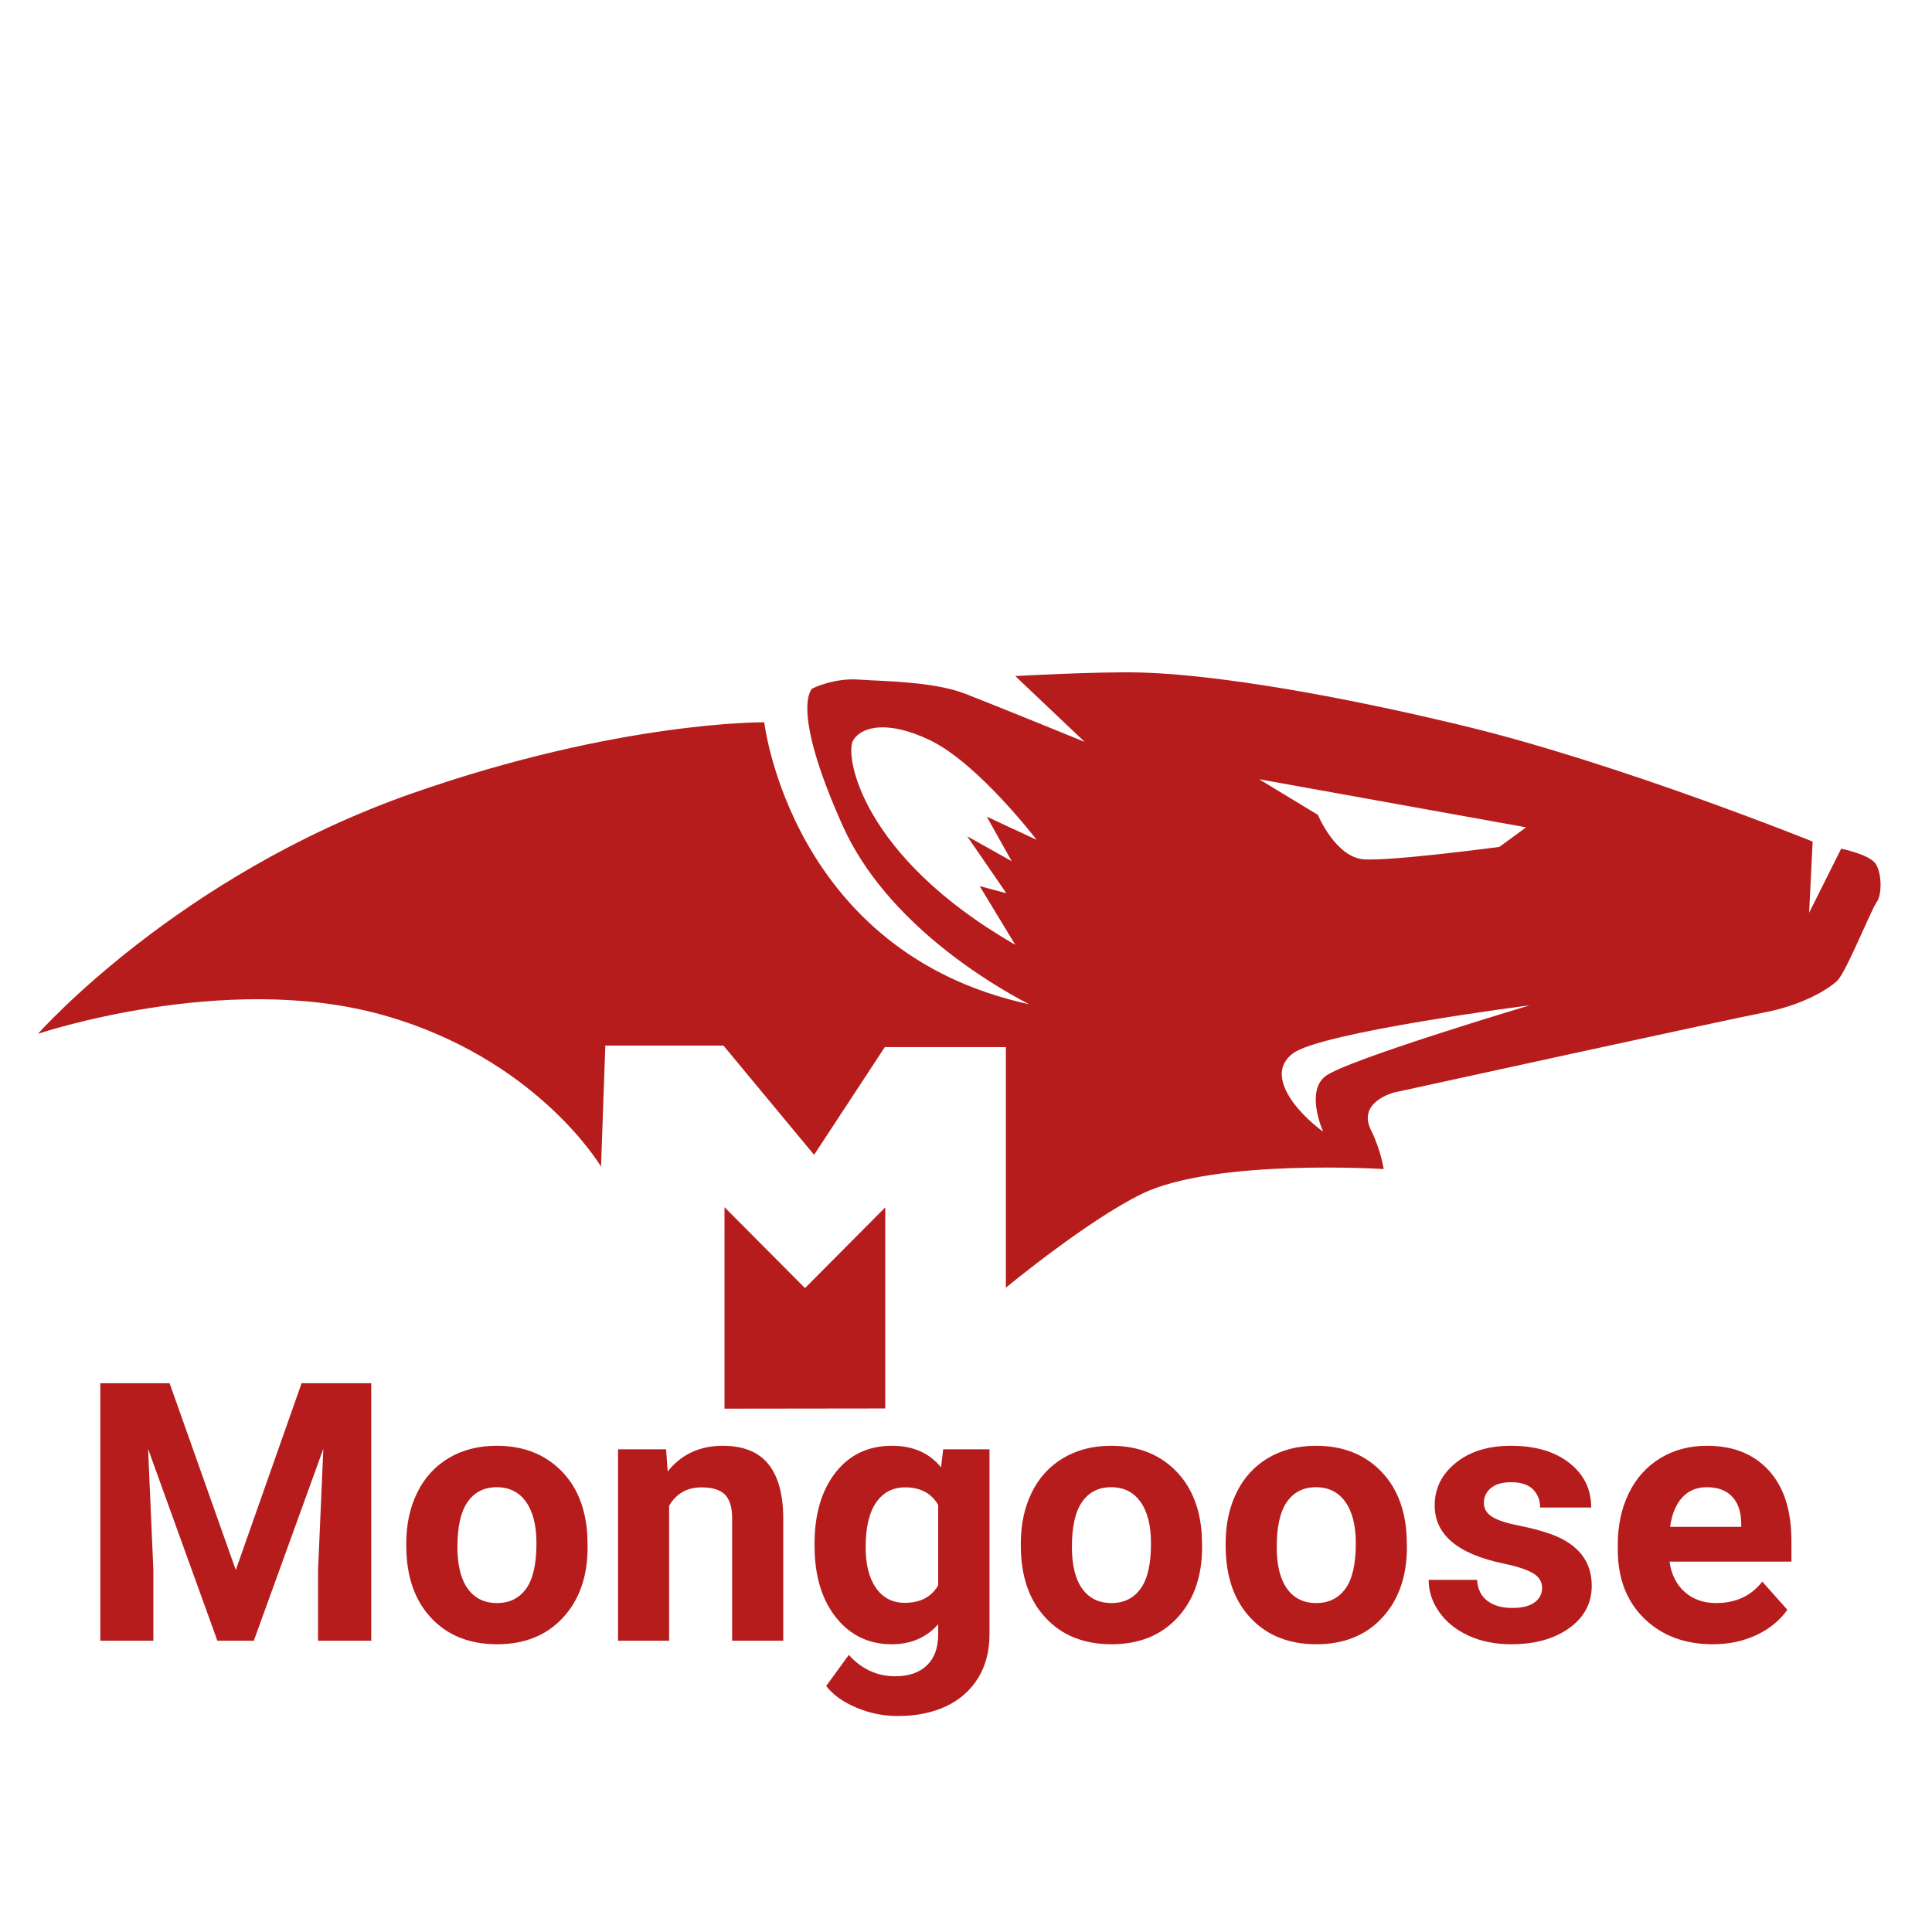
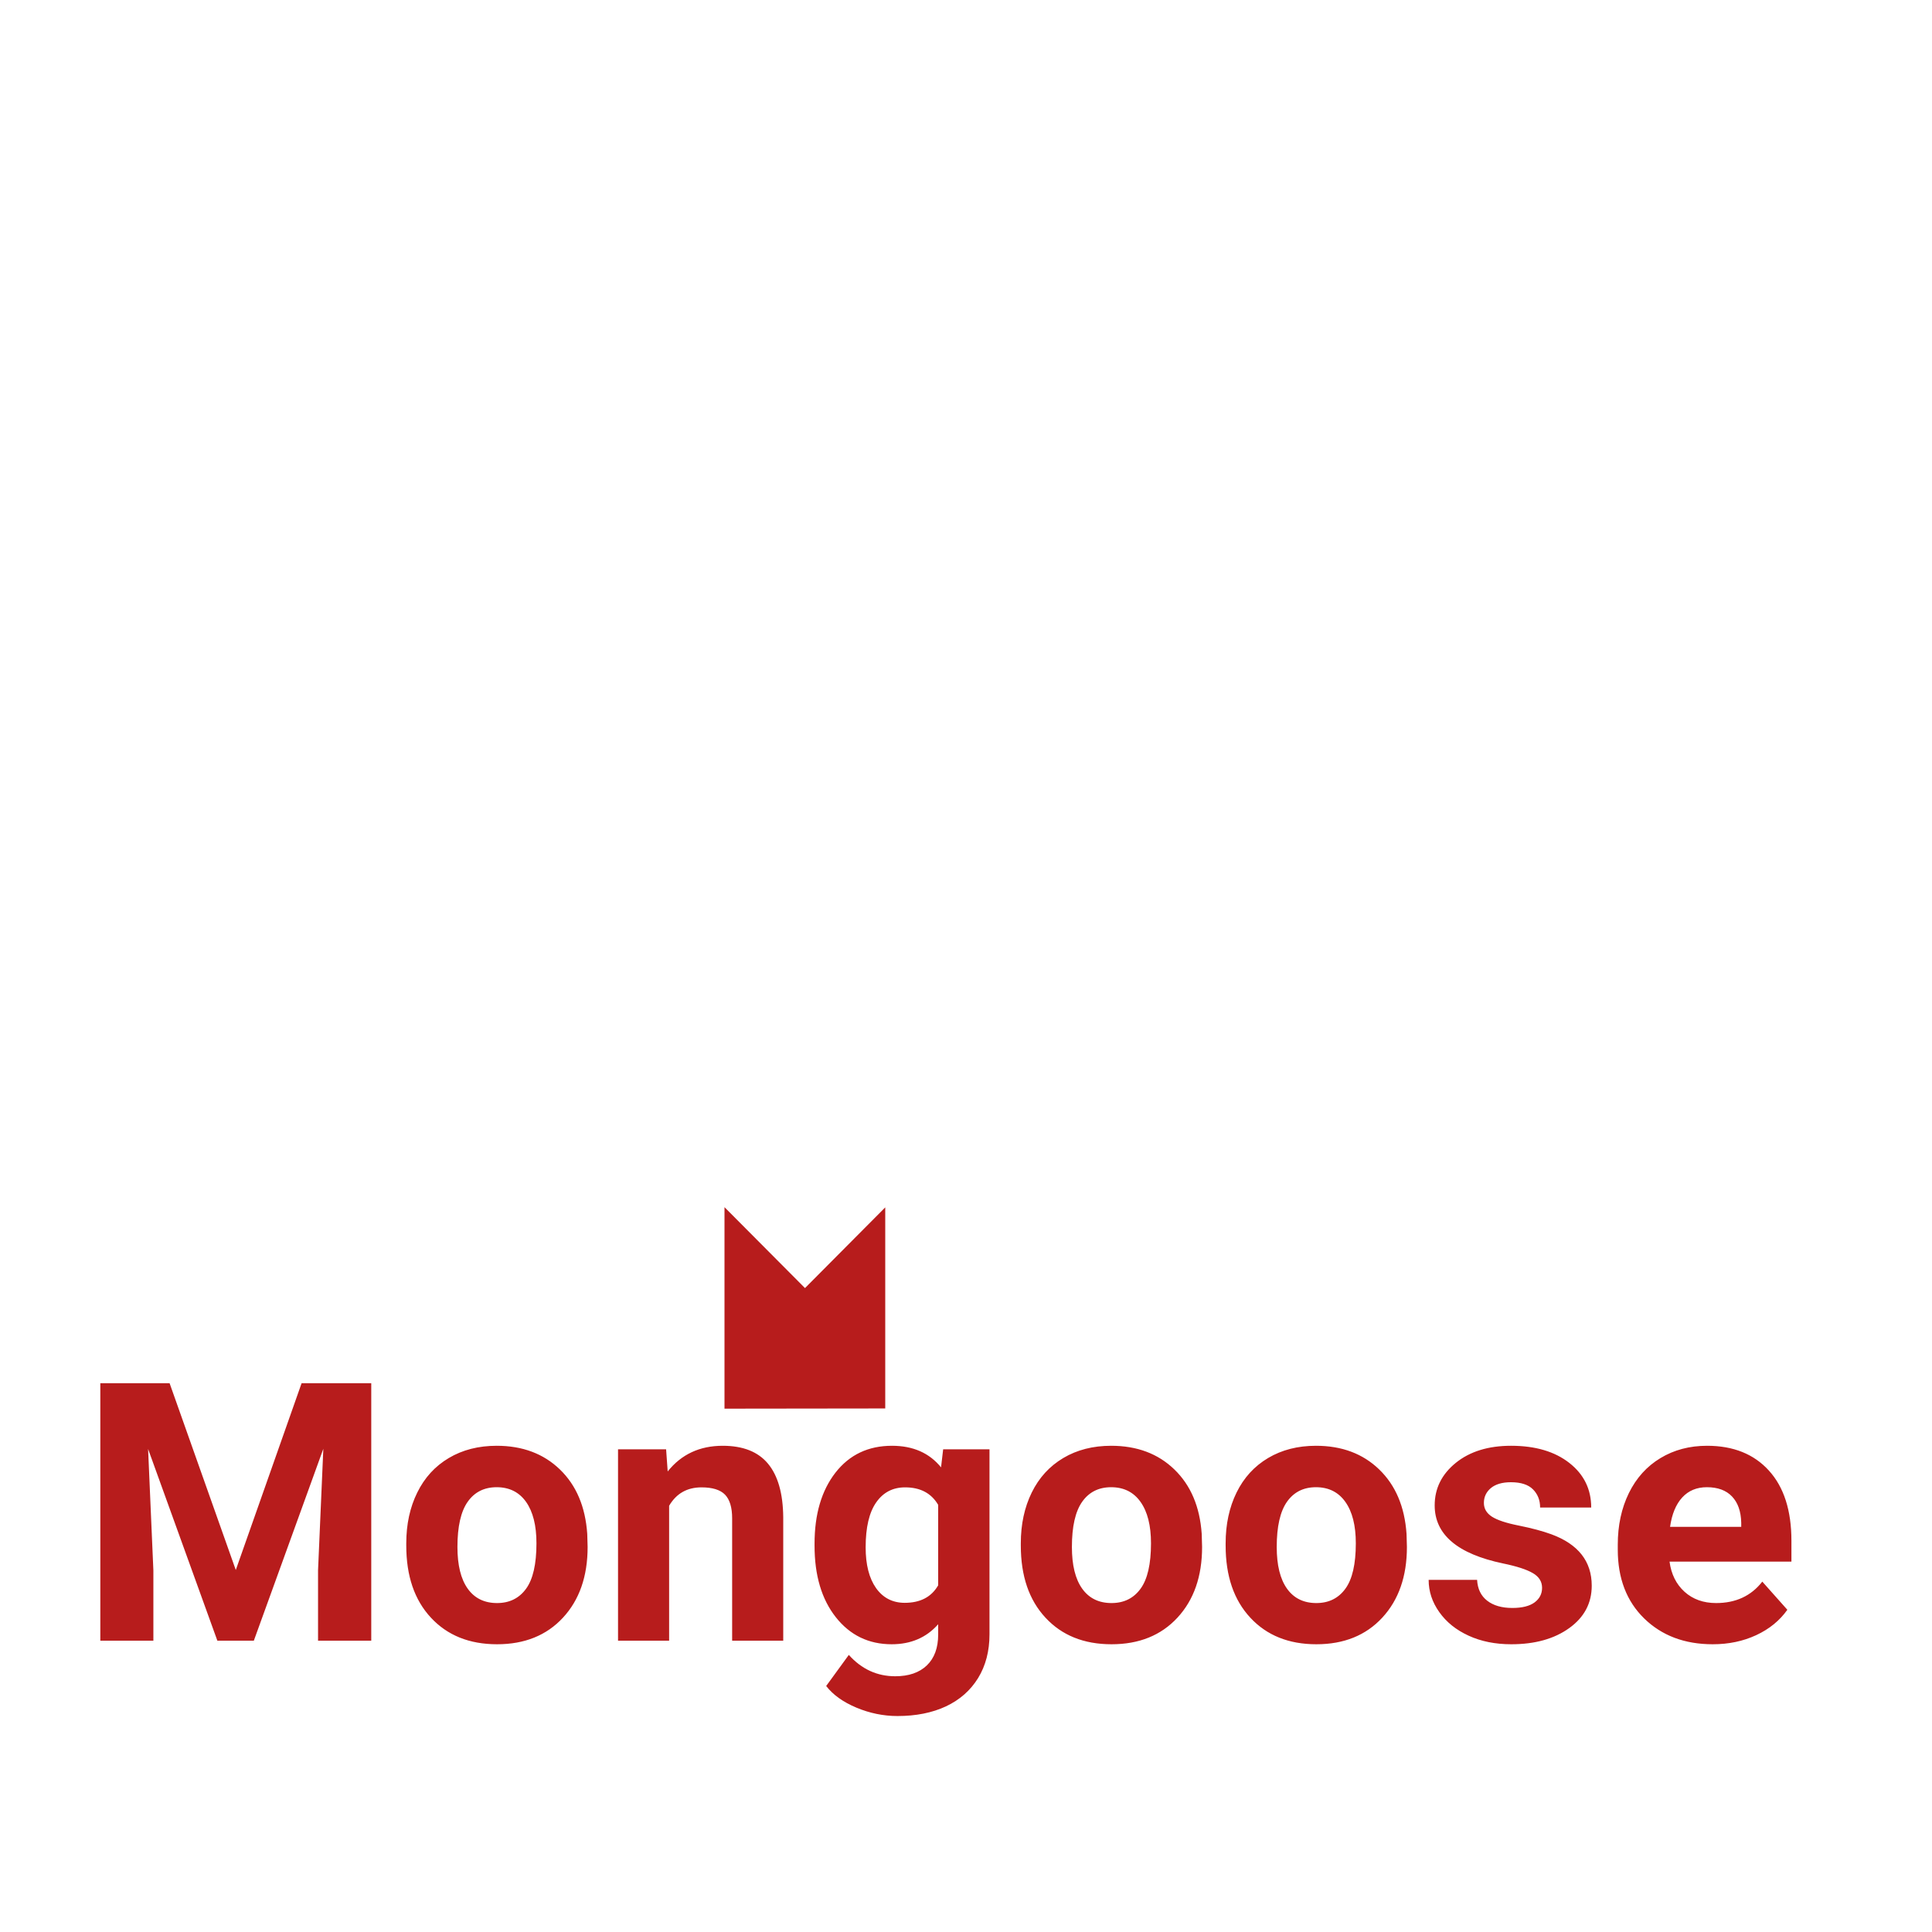
<svg xmlns="http://www.w3.org/2000/svg" viewBox="0,0,256,256" width="480px" height="480px" fill-rule="nonzero">
  <g fill="#b71c1c" fill-rule="nonzero" stroke="none" stroke-width="1" stroke-linecap="butt" stroke-linejoin="miter" stroke-miterlimit="10" stroke-dasharray="" stroke-dashoffset="0" font-family="none" font-weight="none" font-size="none" text-anchor="none" style="mix-blend-mode: normal">
    <g transform="scale(5.333,5.333)">
      <path d="M18.001,29.994v5.006l3.994,-0.005v-4.996l-1.994,2.005z" />
-       <path d="M46.586,21.441c-0.177,-0.221 -0.84,-0.354 -0.84,-0.354l-0.796,1.592l0.088,-1.769c0,0 -4.821,-1.946 -8.668,-2.875c-3.847,-0.929 -6.58,-1.291 -8.048,-1.326c-1.062,-0.026 -3.097,0.088 -3.097,0.088l1.725,1.636c0,0 -2.167,-0.885 -2.963,-1.194c-0.796,-0.309 -2.034,-0.31 -2.654,-0.354c-0.619,-0.044 -1.15,0.221 -1.15,0.221c0,0 -0.575,0.442 0.752,3.405c1.088,2.43 3.719,3.965 4.632,4.44c-5.917,-1.284 -6.578,-7.005 -6.578,-7.005c0,0 -3.603,-0.037 -8.757,1.769c-5.824,2.041 -9.288,5.971 -9.288,5.971c0,0 4.6,-1.548 8.492,-0.487c3.892,1.061 5.497,3.788 5.497,3.788l0.107,-3.007h2.936l2.251,2.713l1.758,-2.677h2.971c0,0 0.015,0 0.036,-0.001v5.979c0,0 2.014,-1.665 3.372,-2.328c1.813,-0.885 6.015,-0.619 6.015,-0.619c0,0 -0.067,-0.47 -0.315,-0.967c-0.352,-0.704 0.573,-0.935 0.573,-0.935c0,0 8.278,-1.813 9.206,-1.99c0.929,-0.177 1.592,-0.575 1.813,-0.796c0.221,-0.221 0.84,-1.769 0.973,-1.946c0.134,-0.176 0.134,-0.751 -0.043,-0.972zM21.2,18.389c0.221,-0.354 0.885,-0.487 1.902,0c1.2,0.574 2.654,2.477 2.654,2.477l-1.238,-0.575l0.619,1.106l-1.106,-0.619l0.973,1.415l-0.663,-0.177l0.885,1.459c-3.849,-2.211 -4.247,-4.732 -4.026,-5.086zM37.918,20.556l-0.663,0.486c0,0 -2.654,0.354 -3.361,0.31c-0.708,-0.044 -1.15,-1.106 -1.15,-1.106l-1.459,-0.885zM32.92,26.748c-0.487,0.398 -0.044,1.371 -0.044,1.371c-0.663,-0.486 -1.46,-1.415 -0.752,-1.946c0.708,-0.531 5.882,-1.194 5.882,-1.194c0,0 -4.6,1.371 -5.086,1.769z" />
    </g>
  </g>
  <g fill="#b71c1c" fill-rule="nonzero" stroke="none" stroke-width="1" stroke-linecap="butt" stroke-linejoin="miter" stroke-miterlimit="10" stroke-dasharray="" stroke-dashoffset="0" font-family="none" font-weight="none" font-size="none" text-anchor="none" style="mix-blend-mode: normal">
    <g>
      <path d="M13.293,183.283h9.18l8.77,24.75l8.72,-24.75h9.23v34.12h-7.05v-9.33l0.7,-16.1l-9.21,25.43h-4.83l-9.18,-25.41l0.7,16.08v9.33h-7.03zM53.833,204.793v-0.3c0,-2.52 0.487,-4.763 1.46,-6.73c0.967,-1.967 2.36,-3.49 4.18,-4.57c1.82,-1.08 3.933,-1.62 6.34,-1.62v0c3.42,0 6.213,1.047 8.38,3.14c2.167,2.093 3.373,4.937 3.62,8.53v0l0.05,1.74c0,3.887 -1.087,7.007 -3.26,9.36c-2.173,2.353 -5.087,3.53 -8.74,3.53c-3.66,0 -6.58,-1.173 -8.76,-3.52c-2.18,-2.34 -3.27,-5.527 -3.27,-9.56zM60.613,204.983v0c0,2.407 0.453,4.247 1.36,5.52c0.907,1.273 2.203,1.91 3.89,1.91v0c1.64,0 2.92,-0.63 3.84,-1.89c0.92,-1.26 1.38,-3.27 1.38,-6.03v0c0,-2.36 -0.46,-4.19 -1.38,-5.49c-0.92,-1.293 -2.217,-1.94 -3.89,-1.94v0c-1.653,0 -2.933,0.643 -3.84,1.93c-0.907,1.287 -1.36,3.283 -1.36,5.99zM81.893,192.043h6.37l0.21,2.93c1.813,-2.267 4.243,-3.4 7.29,-3.4v0c2.687,0 4.687,0.79 6,2.37c1.313,1.58 1.987,3.94 2.02,7.08v0v16.38h-6.77v-16.22c0,-1.433 -0.313,-2.477 -0.94,-3.13c-0.627,-0.647 -1.667,-0.97 -3.12,-0.97v0c-1.907,0 -3.337,0.813 -4.29,2.44v0v17.88h-6.77zM107.933,204.813v-0.28c0,-3.887 0.923,-7.02 2.77,-9.4c1.853,-2.373 4.35,-3.56 7.49,-3.56v0c2.787,0 4.953,0.953 6.5,2.86v0l0.28,-2.39h6.14v24.52c0,2.213 -0.503,4.143 -1.51,5.79c-1.013,1.64 -2.433,2.89 -4.26,3.75c-1.827,0.853 -3.967,1.28 -6.42,1.28v0c-1.86,0 -3.673,-0.37 -5.44,-1.11c-1.767,-0.74 -3.103,-1.697 -4.01,-2.87v0l3,-4.12c1.693,1.887 3.743,2.83 6.15,2.83v0c1.793,0 3.19,-0.48 4.19,-1.44c1,-0.96 1.5,-2.323 1.5,-4.09v0v-1.36c-1.56,1.767 -3.613,2.65 -6.16,2.65v0c-3.047,0 -5.513,-1.193 -7.4,-3.58c-1.88,-2.38 -2.82,-5.54 -2.82,-9.48zM114.703,205.033v0c0,2.293 0.46,4.093 1.38,5.4c0.927,1.3 2.193,1.95 3.8,1.95v0c2.06,0 3.537,-0.773 4.43,-2.32v0v-10.66c-0.907,-1.547 -2.367,-2.32 -4.38,-2.32v0c-1.627,0 -2.903,0.663 -3.83,1.99c-0.933,1.327 -1.4,3.313 -1.4,5.96zM135.263,204.793v-0.3c0,-2.52 0.483,-4.763 1.45,-6.73c0.967,-1.967 2.36,-3.49 4.18,-4.57c1.82,-1.08 3.933,-1.62 6.34,-1.62v0c3.427,0 6.22,1.047 8.38,3.14c2.167,2.093 3.373,4.937 3.62,8.53v0l0.05,1.74c0,3.887 -1.087,7.007 -3.26,9.36c-2.173,2.353 -5.087,3.53 -8.74,3.53c-3.66,0 -6.577,-1.173 -8.75,-3.52c-2.18,-2.34 -3.27,-5.527 -3.27,-9.56zM142.033,204.983v0c0,2.407 0.453,4.247 1.36,5.52c0.907,1.273 2.203,1.91 3.89,1.91v0c1.64,0 2.92,-0.63 3.84,-1.89c0.927,-1.26 1.39,-3.27 1.39,-6.03v0c0,-2.36 -0.463,-4.19 -1.39,-5.49c-0.92,-1.293 -2.217,-1.94 -3.89,-1.94v0c-1.653,0 -2.933,0.643 -3.84,1.93c-0.907,1.287 -1.36,3.283 -1.36,5.99zM162.403,204.793v-0.3c0,-2.52 0.483,-4.763 1.45,-6.73c0.967,-1.967 2.36,-3.49 4.18,-4.57c1.82,-1.08 3.933,-1.62 6.34,-1.62v0c3.427,0 6.22,1.047 8.38,3.14c2.167,2.093 3.373,4.937 3.62,8.53v0l0.05,1.74c0,3.887 -1.087,7.007 -3.26,9.36c-2.173,2.353 -5.087,3.53 -8.74,3.53c-3.653,0 -6.57,-1.173 -8.75,-3.52c-2.18,-2.34 -3.27,-5.527 -3.27,-9.56zM169.173,204.983v0c0,2.407 0.453,4.247 1.36,5.52c0.907,1.273 2.203,1.91 3.89,1.91v0c1.64,0 2.92,-0.63 3.84,-1.89c0.927,-1.26 1.39,-3.27 1.39,-6.03v0c0,-2.36 -0.463,-4.19 -1.39,-5.49c-0.92,-1.293 -2.217,-1.94 -3.89,-1.94v0c-1.653,0 -2.933,0.643 -3.84,1.93c-0.907,1.287 -1.36,3.283 -1.36,5.99zM204.333,210.393v0c0,-0.827 -0.41,-1.477 -1.23,-1.95c-0.82,-0.48 -2.137,-0.907 -3.95,-1.28v0c-6.033,-1.267 -9.05,-3.83 -9.05,-7.69v0c0,-2.247 0.933,-4.127 2.8,-5.64c1.867,-1.507 4.307,-2.26 7.32,-2.26v0c3.22,0 5.797,0.76 7.73,2.28c1.927,1.513 2.89,3.48 2.89,5.9v0h-6.77c0,-0.967 -0.313,-1.767 -0.94,-2.4c-0.627,-0.633 -1.603,-0.95 -2.93,-0.95v0c-1.14,0 -2.023,0.257 -2.65,0.77c-0.62,0.52 -0.93,1.177 -0.93,1.97v0c0,0.753 0.353,1.36 1.06,1.82c0.713,0.46 1.913,0.857 3.6,1.19c1.687,0.34 3.107,0.72 4.26,1.14v0c3.58,1.313 5.37,3.587 5.37,6.82v0c0,2.313 -0.99,4.183 -2.97,5.61c-1.987,1.433 -4.55,2.15 -7.69,2.15v0c-2.127,0 -4.013,-0.38 -5.66,-1.14c-1.647,-0.753 -2.94,-1.793 -3.88,-3.12c-0.94,-1.32 -1.41,-2.743 -1.41,-4.27v0h6.42c0.067,1.2 0.513,2.12 1.34,2.76c0.827,0.64 1.937,0.96 3.33,0.96v0c1.293,0 2.273,-0.243 2.94,-0.73c0.667,-0.493 1,-1.14 1,-1.94zM226.943,217.873v0c-3.713,0 -6.74,-1.14 -9.08,-3.42c-2.333,-2.28 -3.5,-5.32 -3.5,-9.12v0v-0.66c0,-2.547 0.49,-4.823 1.47,-6.83c0.987,-2.007 2.383,-3.553 4.19,-4.64c1.8,-1.087 3.857,-1.63 6.17,-1.63v0c3.473,0 6.203,1.093 8.19,3.28c1.993,2.187 2.99,5.29 2.99,9.31v0v2.76h-16.15c0.22,1.66 0.88,2.99 1.98,3.99c1.107,1 2.503,1.5 4.19,1.5v0c2.607,0 4.647,-0.947 6.12,-2.84v0l3.32,3.73c-1.013,1.433 -2.387,2.553 -4.12,3.36c-1.733,0.807 -3.657,1.21 -5.77,1.21zM226.173,197.063v0c-1.347,0 -2.437,0.453 -3.27,1.36c-0.833,0.907 -1.37,2.203 -1.61,3.89v0h9.43v-0.54c-0.033,-1.5 -0.44,-2.66 -1.22,-3.48c-0.78,-0.82 -1.89,-1.23 -3.33,-1.23z" />
    </g>
  </g>
</svg>